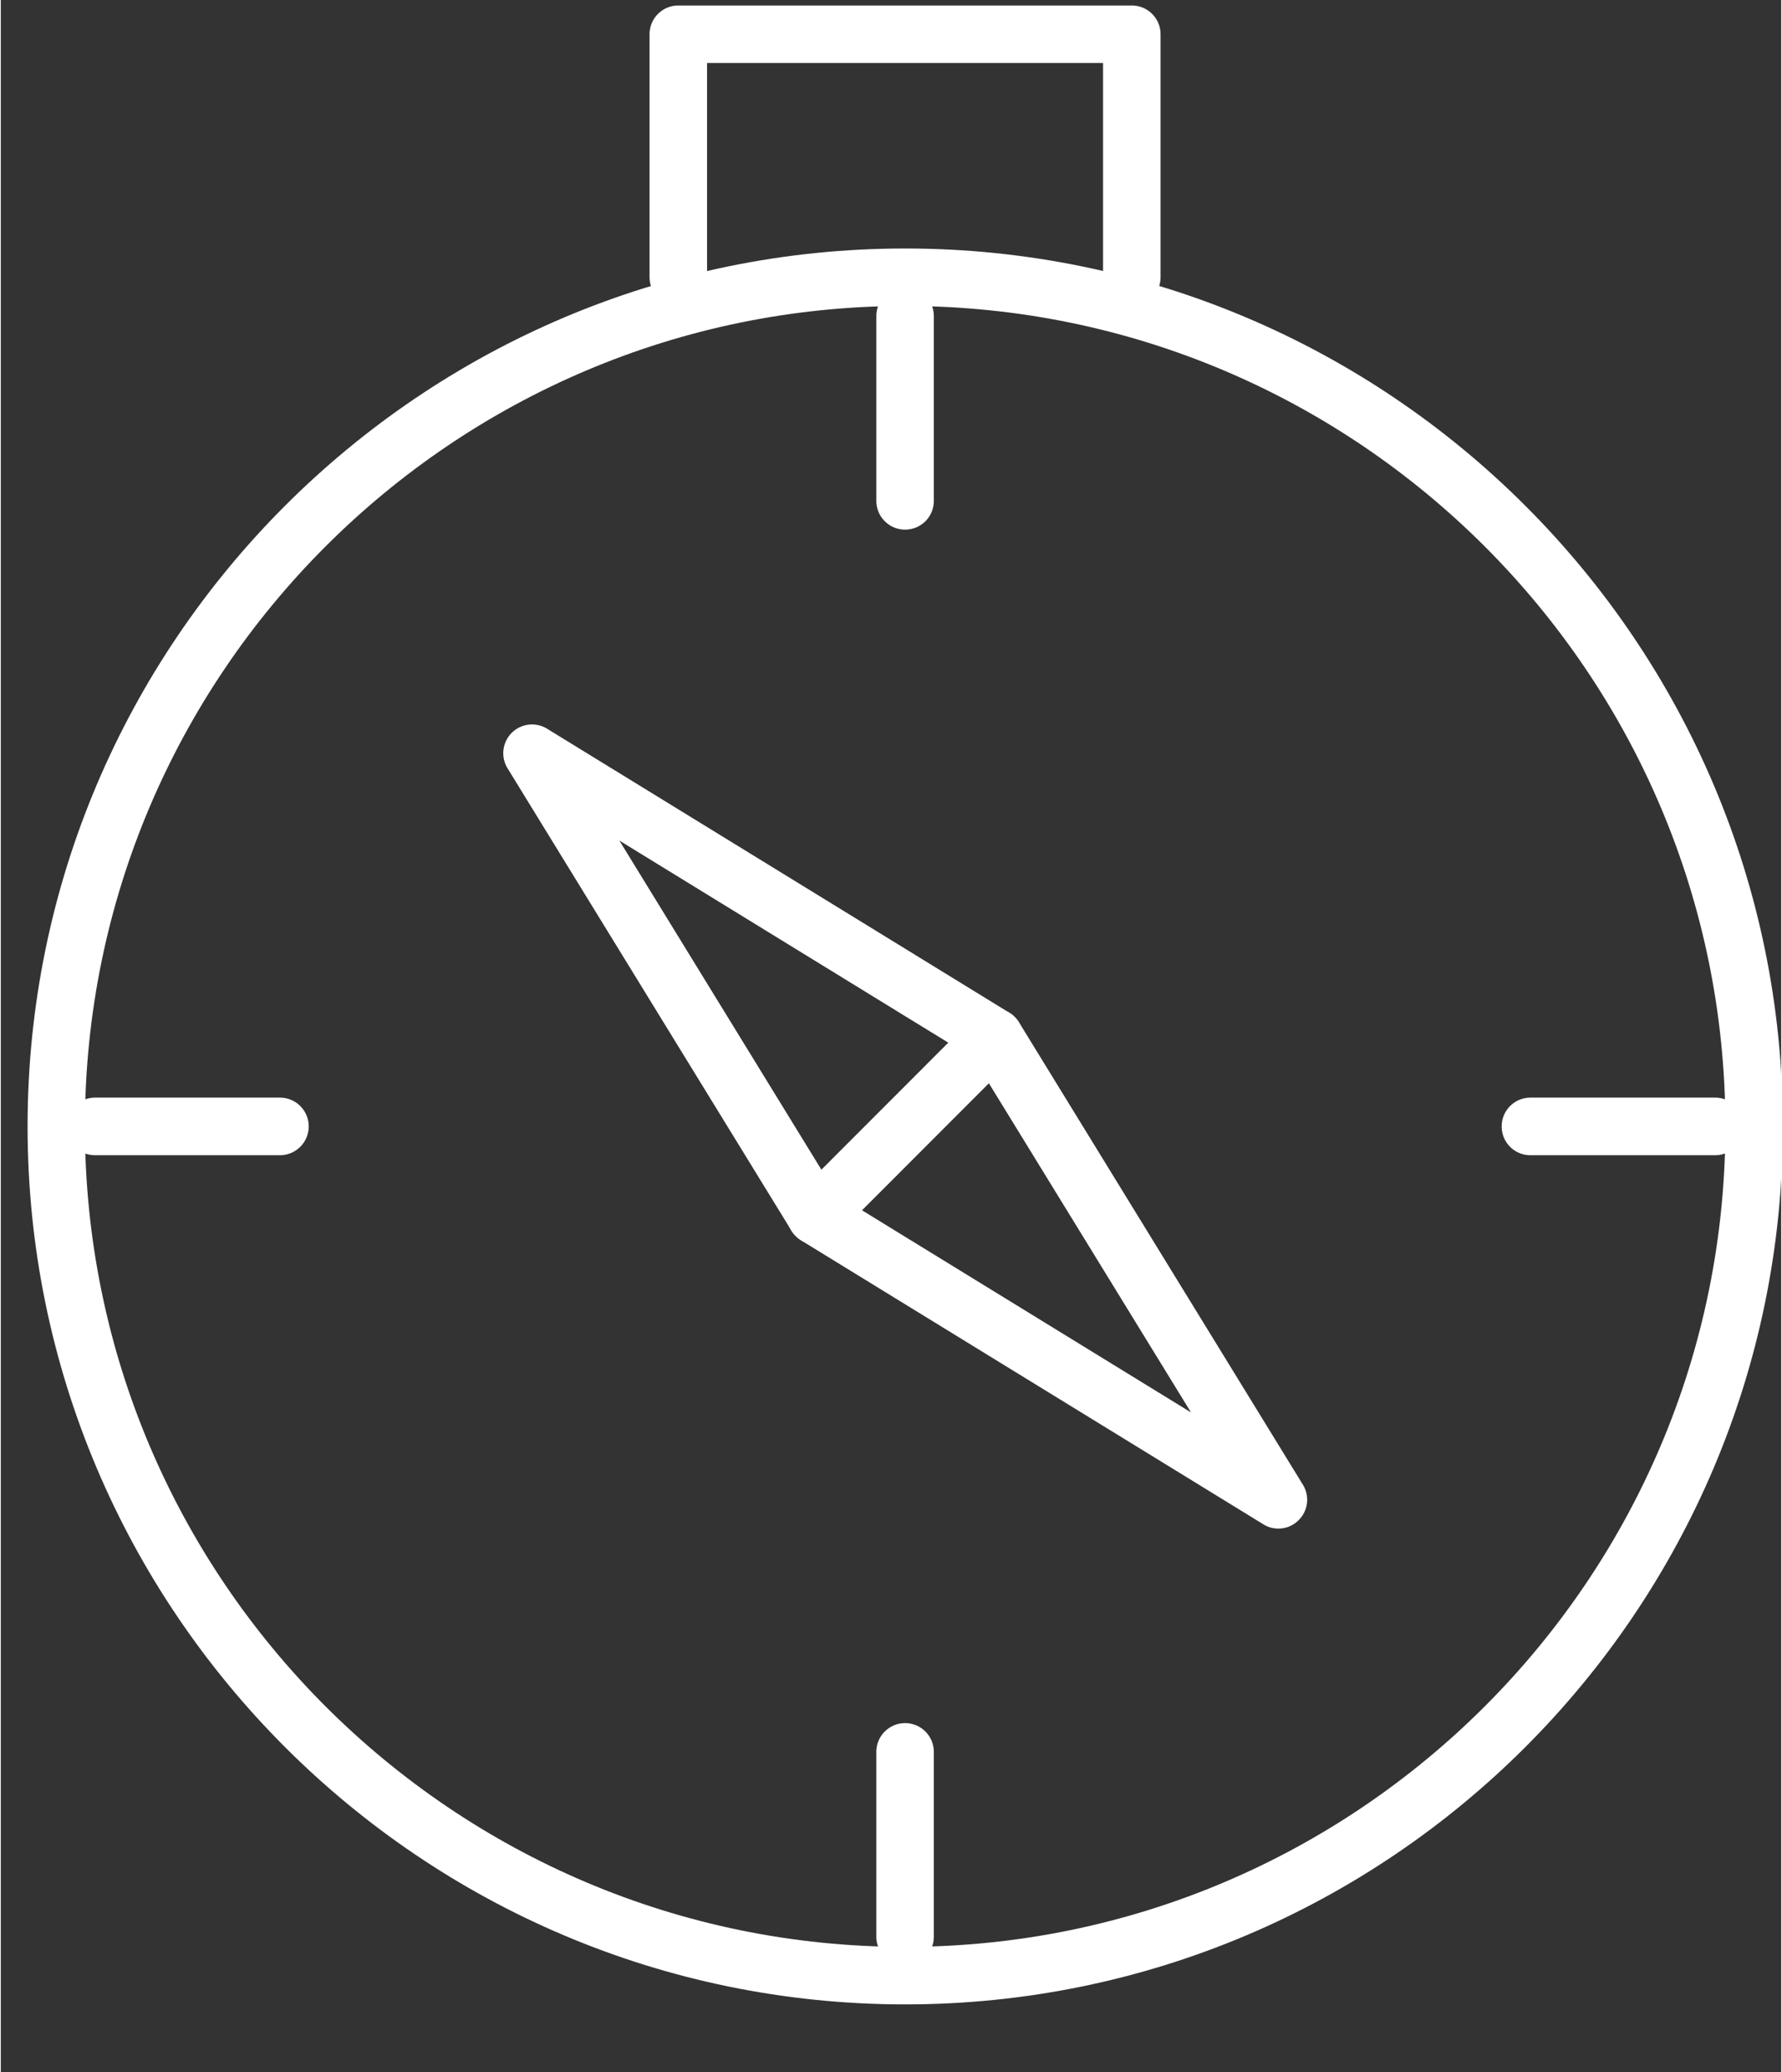
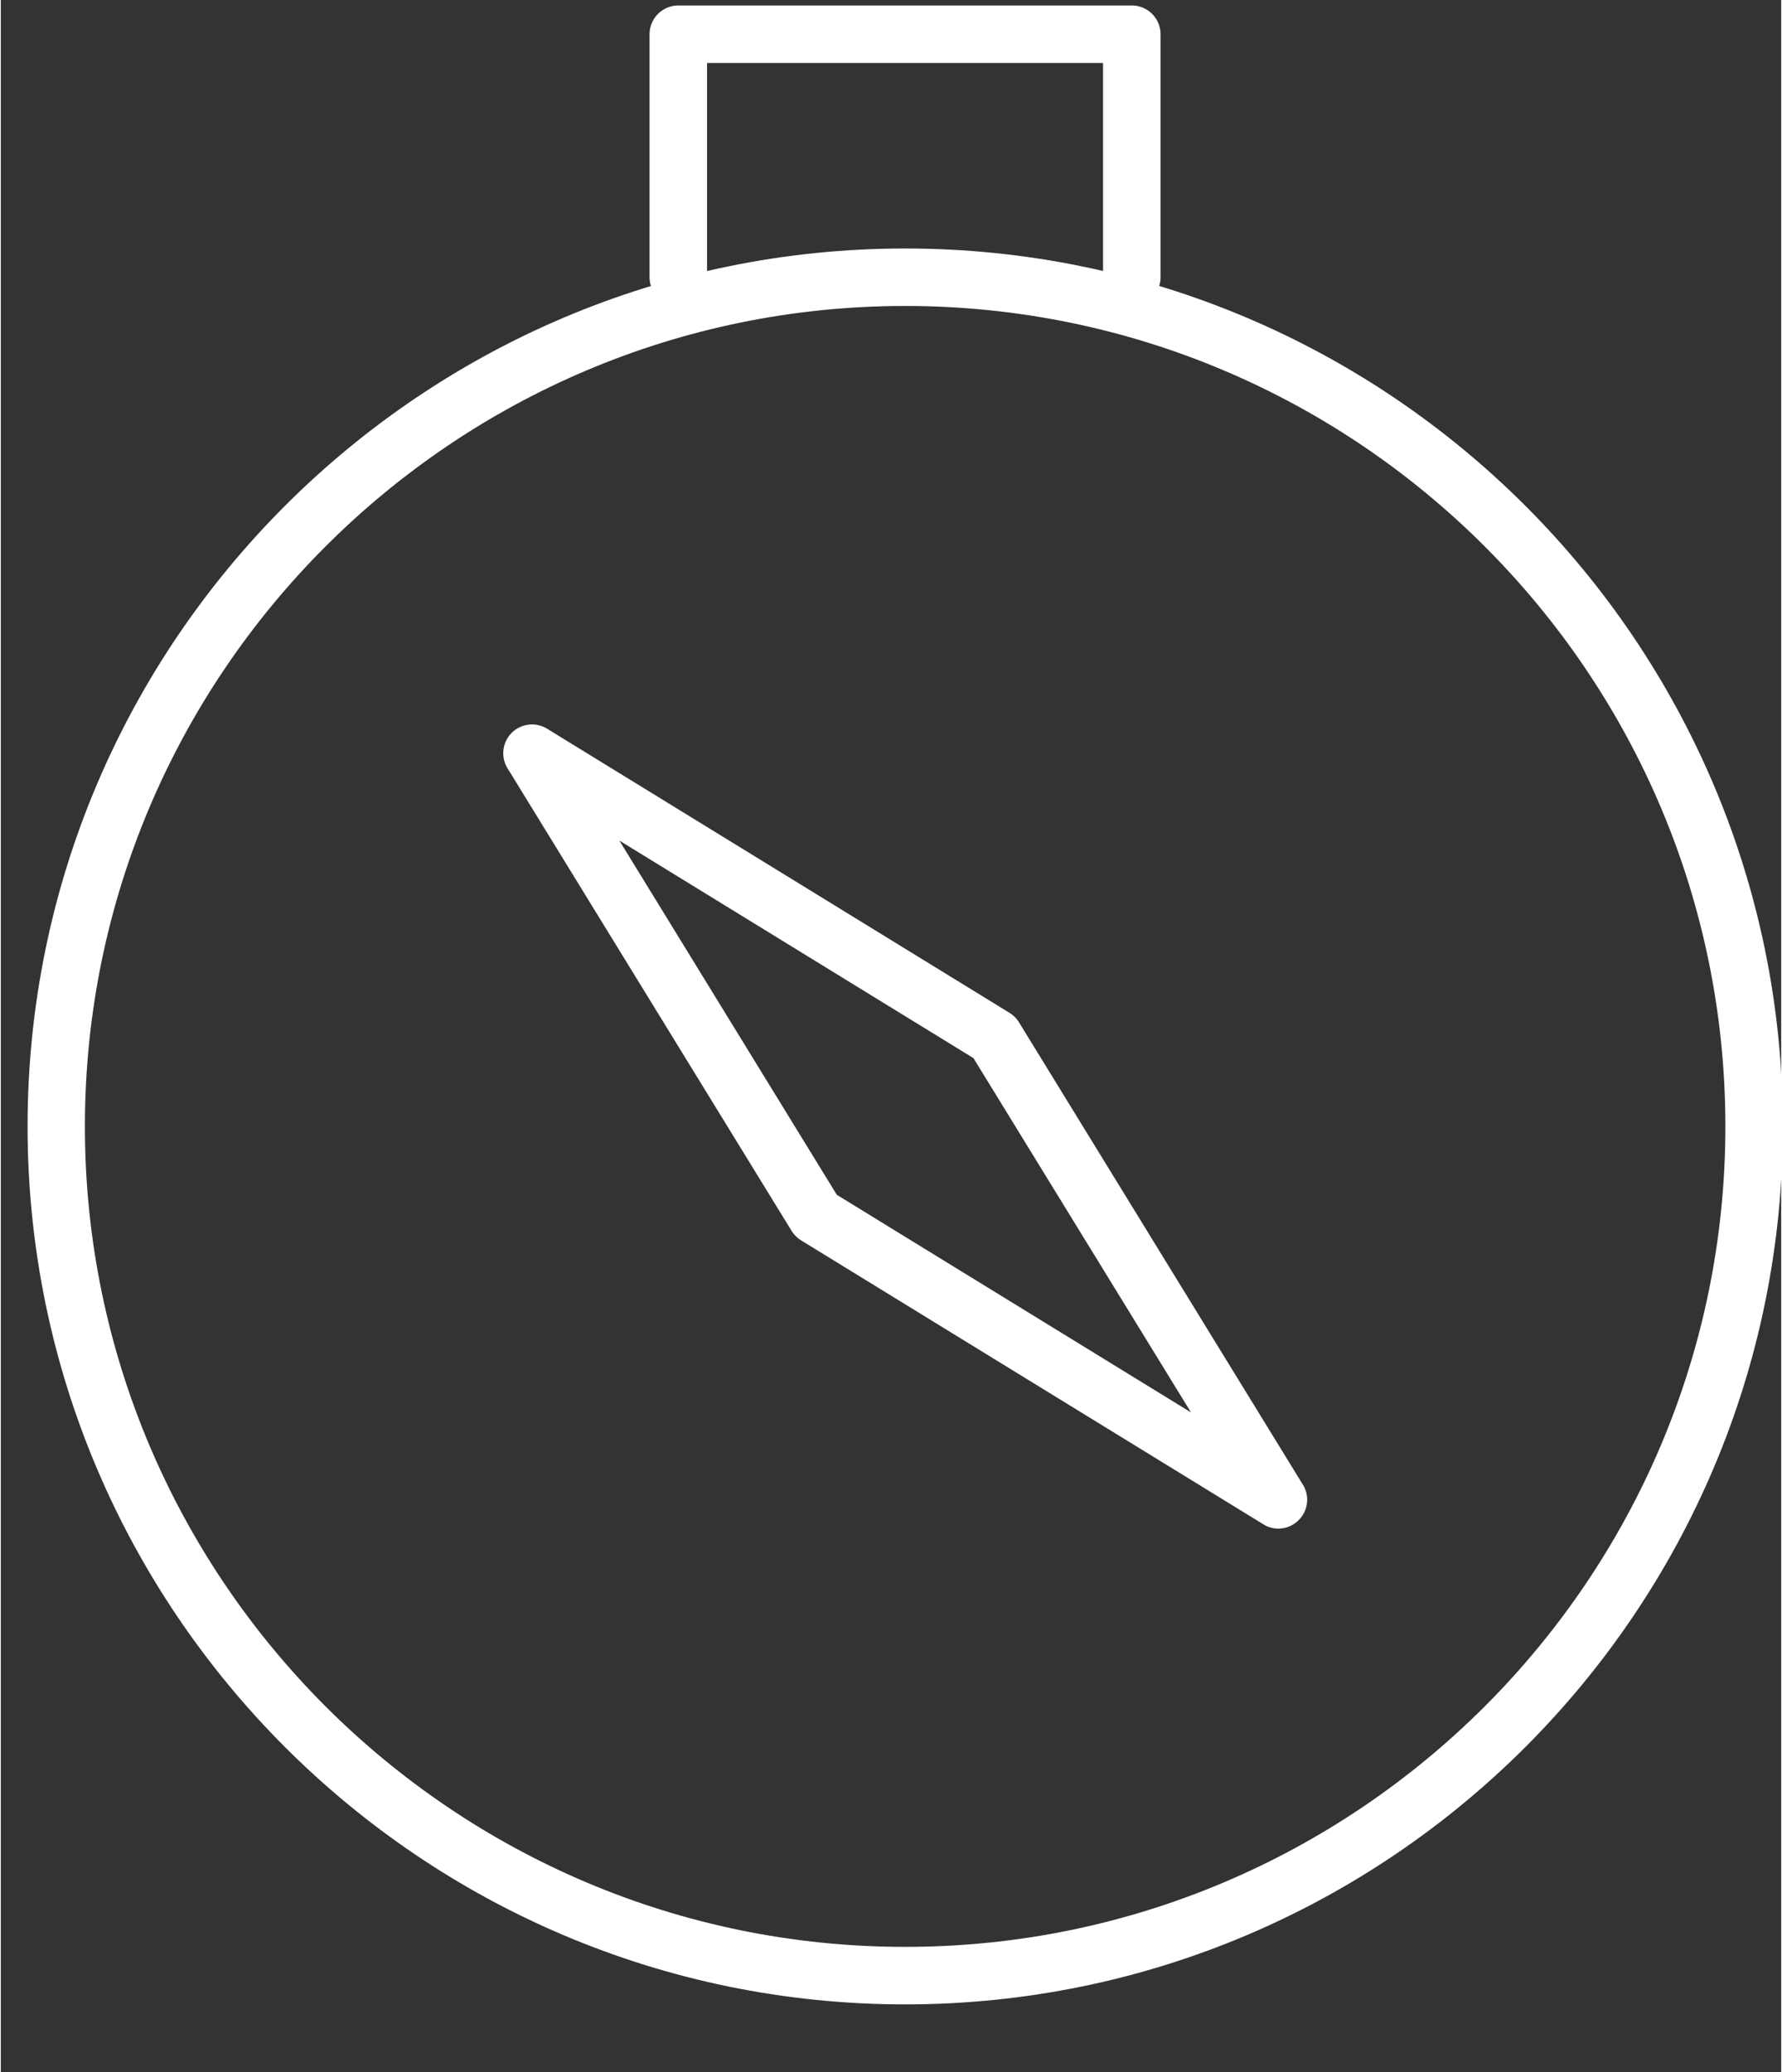
<svg xmlns="http://www.w3.org/2000/svg" viewBox="0 0 42.112 49" width="80" height="93">
  <rect x="0" y="0" width="42.112" height="49" fill="#333333" stroke="none" />
  <path fill="#FFF" d="M21.391 47.397C9.943 47.397.633 38.085.633 26.636c0-11.447 9.31-20.76 20.758-20.76 11.447 0 20.76 9.312 20.76 20.76-.001 11.449-9.313 20.761-20.76 20.761zm0-40.162c-10.698 0-19.402 8.704-19.402 19.401s8.704 19.401 19.402 19.401c10.697 0 19.401-8.704 19.401-19.401S32.088 7.235 21.391 7.235z" />
  <path fill="#FFF" d="M26.753 7.235a.68.68 0 01-.681-.681V1.489h-9.367v5.066a.679.679 0 11-1.36 0V.811a.68.68 0 01.679-.681h10.729a.68.68 0 01.679.681v5.744c0 .378-.304.68-.679.68zM30.218 36.146a.653.653 0 01-.354-.101l-10.937-6.716a.737.737 0 01-.226-.229l-6.716-10.934a.68.68 0 01.935-.935l10.934 6.716a.695.695 0 01.226.222l6.719 10.94a.676.676 0 01-.098.834.67.67 0 01-.483.203zm-10.444-7.893l8.378 5.146-5.146-8.378-8.375-5.144 5.143 8.376z" />
-   <path fill="#FFF" d="M19.281 29.427a.675.675 0 01-.479-.199.673.673 0 010-.961l4.218-4.221a.679.679 0 11.96.961l-4.218 4.221a.682.682 0 01-.481.199zM21.391 12.524a.68.68 0 01-.682-.681V7.475a.68.68 0 011.36 0v4.368a.679.679 0 01-.678.681zM21.391 46.477a.68.68 0 01-.682-.678v-4.373a.68.68 0 011.36 0v4.373a.678.678 0 01-.678.678zM40.549 27.317h-4.37a.678.678 0 01-.678-.681.68.68 0 01.678-.681h4.37a.681.681 0 110 1.362zM6.602 27.317H2.228a.678.678 0 01-.678-.681.68.68 0 01.678-.681h4.374a.68.68 0 110 1.362z" />
</svg>